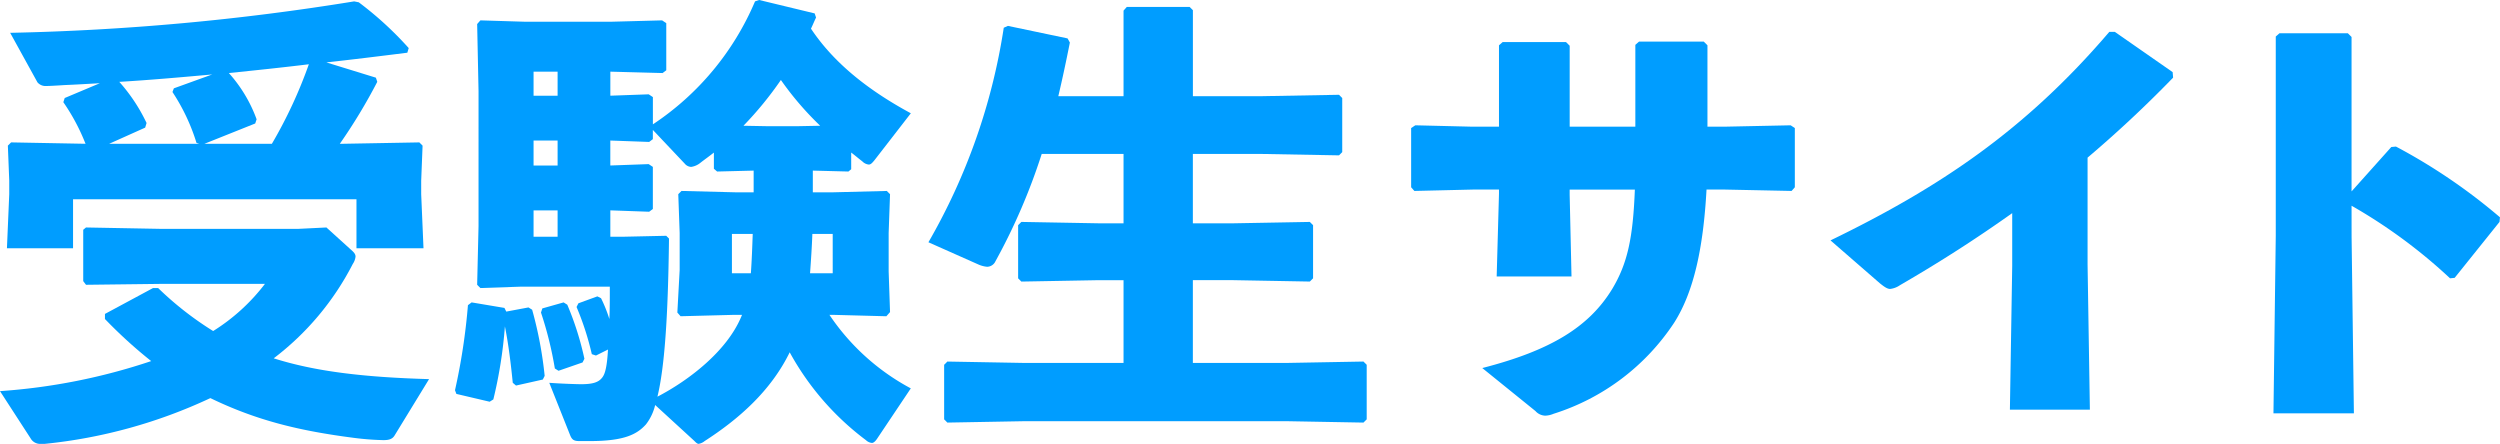
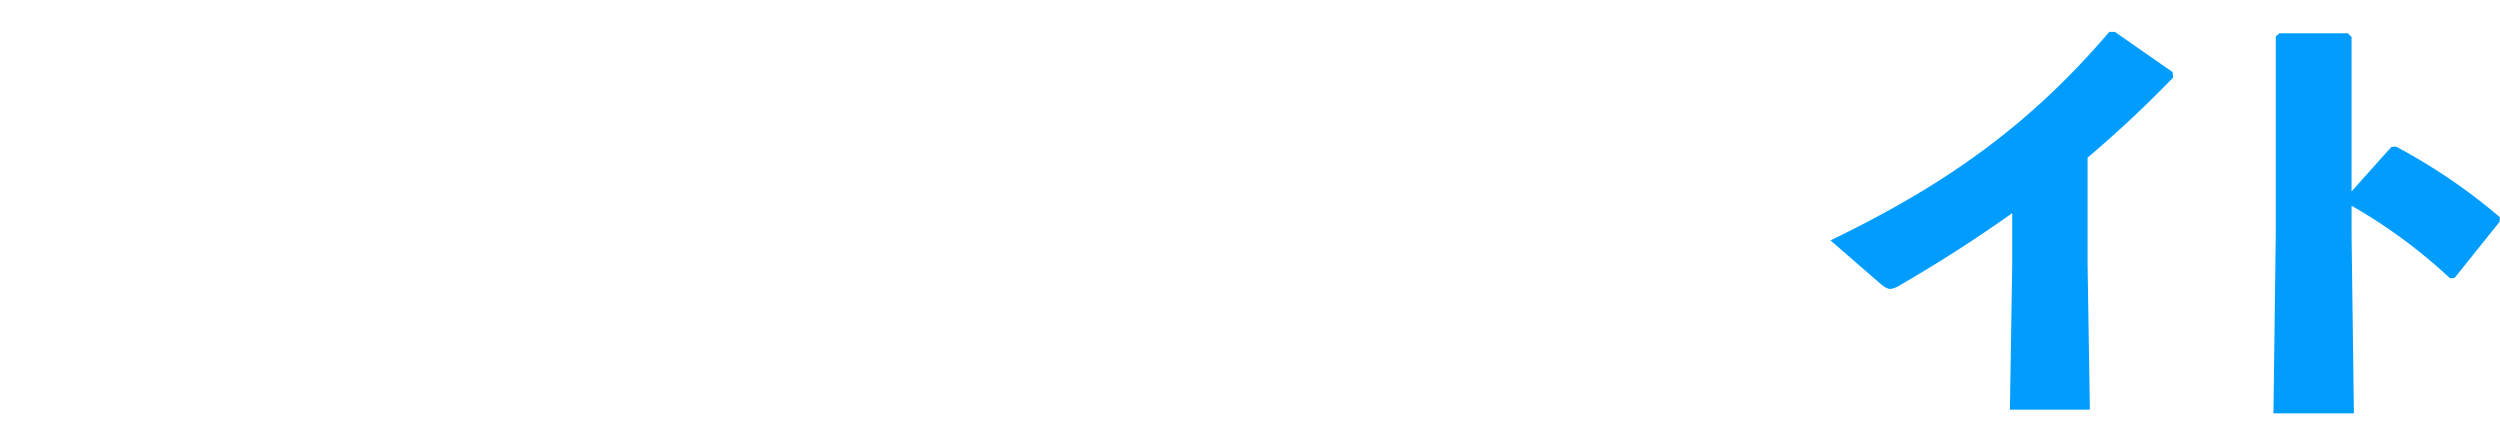
<svg xmlns="http://www.w3.org/2000/svg" id="グループ_175" data-name="グループ 175" width="339.768" height="60.322" viewBox="0 0 339.768 60.322">
  <defs>
    <clipPath id="clip-path">
      <rect id="長方形_1596" data-name="長方形 1596" width="339.768" height="60.322" fill="#009dff" />
    </clipPath>
  </defs>
  <g id="グループ_174" data-name="グループ 174" clip-path="url(#clip-path)">
-     <path id="パス_62893" data-name="パス 62893" d="M14.264,42.96,20.8,39.441h.691a44.062,44.062,0,0,0,7.478,5.844,26.483,26.483,0,0,0,7.038-6.409H21.867L11.688,39l-.377-.5V31.524l.377-.314,10.179.189H40.529l3.833-.189,3.331,3.016c.44.377.628.628.628.942a2.231,2.231,0,0,1-.377,1.005A37.713,37.713,0,0,1,37.2,48.992c5.53,1.759,12.128,2.576,21.113,2.828l-4.65,7.6c-.314.566-.817.691-1.571.691A37.327,37.327,0,0,1,48.07,59.8c-7.289-.943-13.133-2.325-19.479-5.4A69.346,69.346,0,0,1,6.1,60.617h-.5a1.492,1.492,0,0,1-1.445-.754L0,53.453a82.118,82.118,0,0,0,20.548-4.084,63.25,63.25,0,0,1-6.284-5.718ZM51.086,10.851l.188.566a74.587,74.587,0,0,1-5.09,8.42h.377l10.431-.189.44.44-.189,4.776v1.822l.314,7.352H48.447V27.377H9.928v6.661H.943l.314-7.352V24.863l-.189-4.776.44-.44,10.116.189a27.667,27.667,0,0,0-3.016-5.655l.188-.566,4.776-2.01c-2.262.126-3.267.188-4.776.251-1.005.063-2.01.126-2.513.126a1.425,1.425,0,0,1-1.194-.5L1.382,4.756A332.5,332.5,0,0,0,48.132.483l.628.126a46.59,46.59,0,0,1,6.786,6.221l-.188.628c-3.959.5-7.6.942-11,1.32ZM23.627,12.3l5.215-1.885c-4.21.377-8.42.754-12.63,1.005a23.329,23.329,0,0,1,3.707,5.592l-.189.628-4.9,2.2H27.082l-.377-.126A26.853,26.853,0,0,0,23.438,12.8Zm11.059,4.776-6.912,2.765h9.174A62.52,62.52,0,0,0,41.975,9.029c-3.582.44-7.226.817-10.871,1.194a19.271,19.271,0,0,1,3.77,6.283Z" transform="translate(0 -0.295)" fill="#009dff" />
-     <path id="パス_62894" data-name="パス 62894" d="M165.33,41.848l.251.5,3.016-.566.5.314a53.086,53.086,0,0,1,1.7,8.986l-.251.5-3.644.817-.44-.377c-.251-2.514-.565-5.153-1.068-7.666a60.991,60.991,0,0,1-1.571,9.928l-.5.314L158.8,53.536l-.189-.5a83.88,83.88,0,0,0,1.759-11.561l.5-.377Zm46.75-18.536-4.838-.126V26.14h2.639l7.415-.188.44.439-.188,5.279v5.215l.188,5.53-.5.566-7.164-.189H209.5a30.767,30.767,0,0,0,11.059,9.991l-4.587,6.849c-.251.377-.5.566-.691.566a1.351,1.351,0,0,1-.817-.377A37.244,37.244,0,0,1,204.1,47.881c-2.576,5.278-6.974,9.111-11.561,12.064a1.743,1.743,0,0,1-.817.377c-.188,0-.377-.188-.628-.44l-5.278-4.838a6.871,6.871,0,0,1-1.256,2.639c-1.194,1.319-2.89,2.262-7.6,2.262H175.51c-.754,0-1.005-.189-1.257-.817l-2.828-7.1c1.759.126,3.77.188,4.336.188,1.571,0,2.388-.251,2.89-.943.377-.5.628-1.508.754-3.77l-1.633.817-.566-.188a38.527,38.527,0,0,0-2.074-6.41l.251-.5,2.576-.943.5.251a18.956,18.956,0,0,1,1.131,2.828c.063-1.257.063-2.7.063-4.4H167.593l-5.53.189-.44-.44.188-7.98V12.379l-.188-9.111.44-.5,6.158.189h11.5l7.038-.189.566.377V9.551l-.5.377-7.1-.189v3.267l5.215-.188.566.377V16.9A37.649,37.649,0,0,0,199.388.188L199.953,0l7.54,1.822.189.565c-.251.5-.44,1.005-.691,1.508,2.89,4.336,7.289,8.106,13.572,11.5L215.6,21.8c-.314.377-.5.566-.754.566a1.427,1.427,0,0,1-.88-.44c-.5-.377-1.005-.817-1.508-1.194V23ZM169.289,13.007h3.267V9.739h-3.267Zm0,9.488h3.267V19.1h-3.267Zm3.267,6.1h-3.267v3.582h3.267Zm-2.074,13.321,2.89-.817.5.314A40.844,40.844,0,0,1,176.2,48.76l-.251.5-3.267,1.131-.5-.314a49.668,49.668,0,0,0-1.885-7.6ZM199.2,26.14V23.186l-4.964.126-.44-.377v-2.2c-.628.5-1.257.942-1.822,1.382a2.569,2.569,0,0,1-1.257.565,1.188,1.188,0,0,1-.88-.44L185.5,17.657v1.256l-.5.377L179.72,19.1v3.393l5.215-.188.566.377V28.4l-.5.377-5.278-.188v3.582H181.6l5.718-.126.377.377c-.126,10.933-.628,17.594-1.571,21.49,4.461-2.325,9.363-6.221,11.311-10.682l.188-.44H196.56l-7.289.189-.44-.5.314-5.781V31.669l-.189-5.279.44-.439,7.415.188Zm-2.953,5.655v5.341h2.576c.126-1.759.189-3.582.251-5.341Zm4.964-14.641h3.833l3.2-.063a41.708,41.708,0,0,1-5.341-6.221,47.8,47.8,0,0,1-5.089,6.221Zm8.734,19.981V31.795h-2.765c-.063,1.759-.188,3.582-.314,5.341Z" transform="translate(-96.774)" fill="#009dff" />
-     <path id="パス_62895" data-name="パス 62895" d="M350.179,14.545V2.92l.44-.5h8.546l.44.44V14.545h9.488l10.368-.188.44.44v7.352l-.44.44L369.092,22.4H359.6v9.425h5.529l10.368-.188.44.44V39.3l-.44.44-10.368-.189H359.6V50.8h12.818l10.368-.188.44.44v7.415l-.44.44-10.368-.188H336.669l-10.431.188-.44-.44V51.053l.44-.44,10.431.188h13.51V39.554h-3.456l-10.43.189-.44-.44V32.076l.44-.44,10.43.188h3.456V22.4H339.057a82.209,82.209,0,0,1-6.283,14.578,1.271,1.271,0,0,1-1.131.754,3.728,3.728,0,0,1-1.194-.314L323.662,34.4A83.366,83.366,0,0,0,333.9,5.246l.565-.252,8.106,1.7.314.566c-.5,2.513-1.005,4.9-1.571,7.289Z" transform="translate(-197.482 -1.475)" fill="#009dff" />
-     <path id="パス_62896" data-name="パス 62896" d="M503.879,35.178v-.566H500.36l-7.98.189-.44-.5V26.256l.566-.377,7.729.188h3.644V15.008l.5-.44h8.609l.5.5v11h8.923V14.945l.5-.44h8.8l.5.5V26.067h2.325l8.986-.188.565.377V34.3l-.44.5-9.111-.189h-2.451c-.44,8.043-1.759,13.95-4.4,18.1a30.665,30.665,0,0,1-16.4,12.379,3.084,3.084,0,0,1-1.131.251,1.852,1.852,0,0,1-1.32-.628l-7.226-5.843c9.3-2.388,14.515-5.593,17.657-10.745,2.074-3.456,2.828-6.912,3.079-13.51h-8.86V35.3l.251,11.122H503.565Z" transform="translate(-300.156 -8.85)" fill="#009dff" />
    <path id="パス_62897" data-name="パス 62897" d="M662.518,62.458l.314-19.542V35.753c-4.776,3.393-9.74,6.6-15.269,9.8a2.91,2.91,0,0,1-1.319.5c-.377,0-.754-.251-1.383-.754l-6.723-5.843c14.767-7.164,26.454-14.955,37.89-28.339h.754l7.854,5.467.063.754c-4.021,4.147-7.917,7.729-11.625,10.871V42.728l.314,19.73Z" transform="translate(-389.358 -6.785)" fill="#009dff" />
    <path id="パス_62898" data-name="パス 62898" d="M803.172,39.253l.314,24H792.553l.314-24.129V12.044l.5-.439h9.3l.5.5V33.095l5.4-6.033L809.2,27a78.191,78.191,0,0,1,14.138,9.614l-.063.628-6.095,7.6-.628.063a71.462,71.462,0,0,0-13.384-9.865Z" transform="translate(-483.574 -7.081)" fill="#009dff" />
  </g>
</svg>